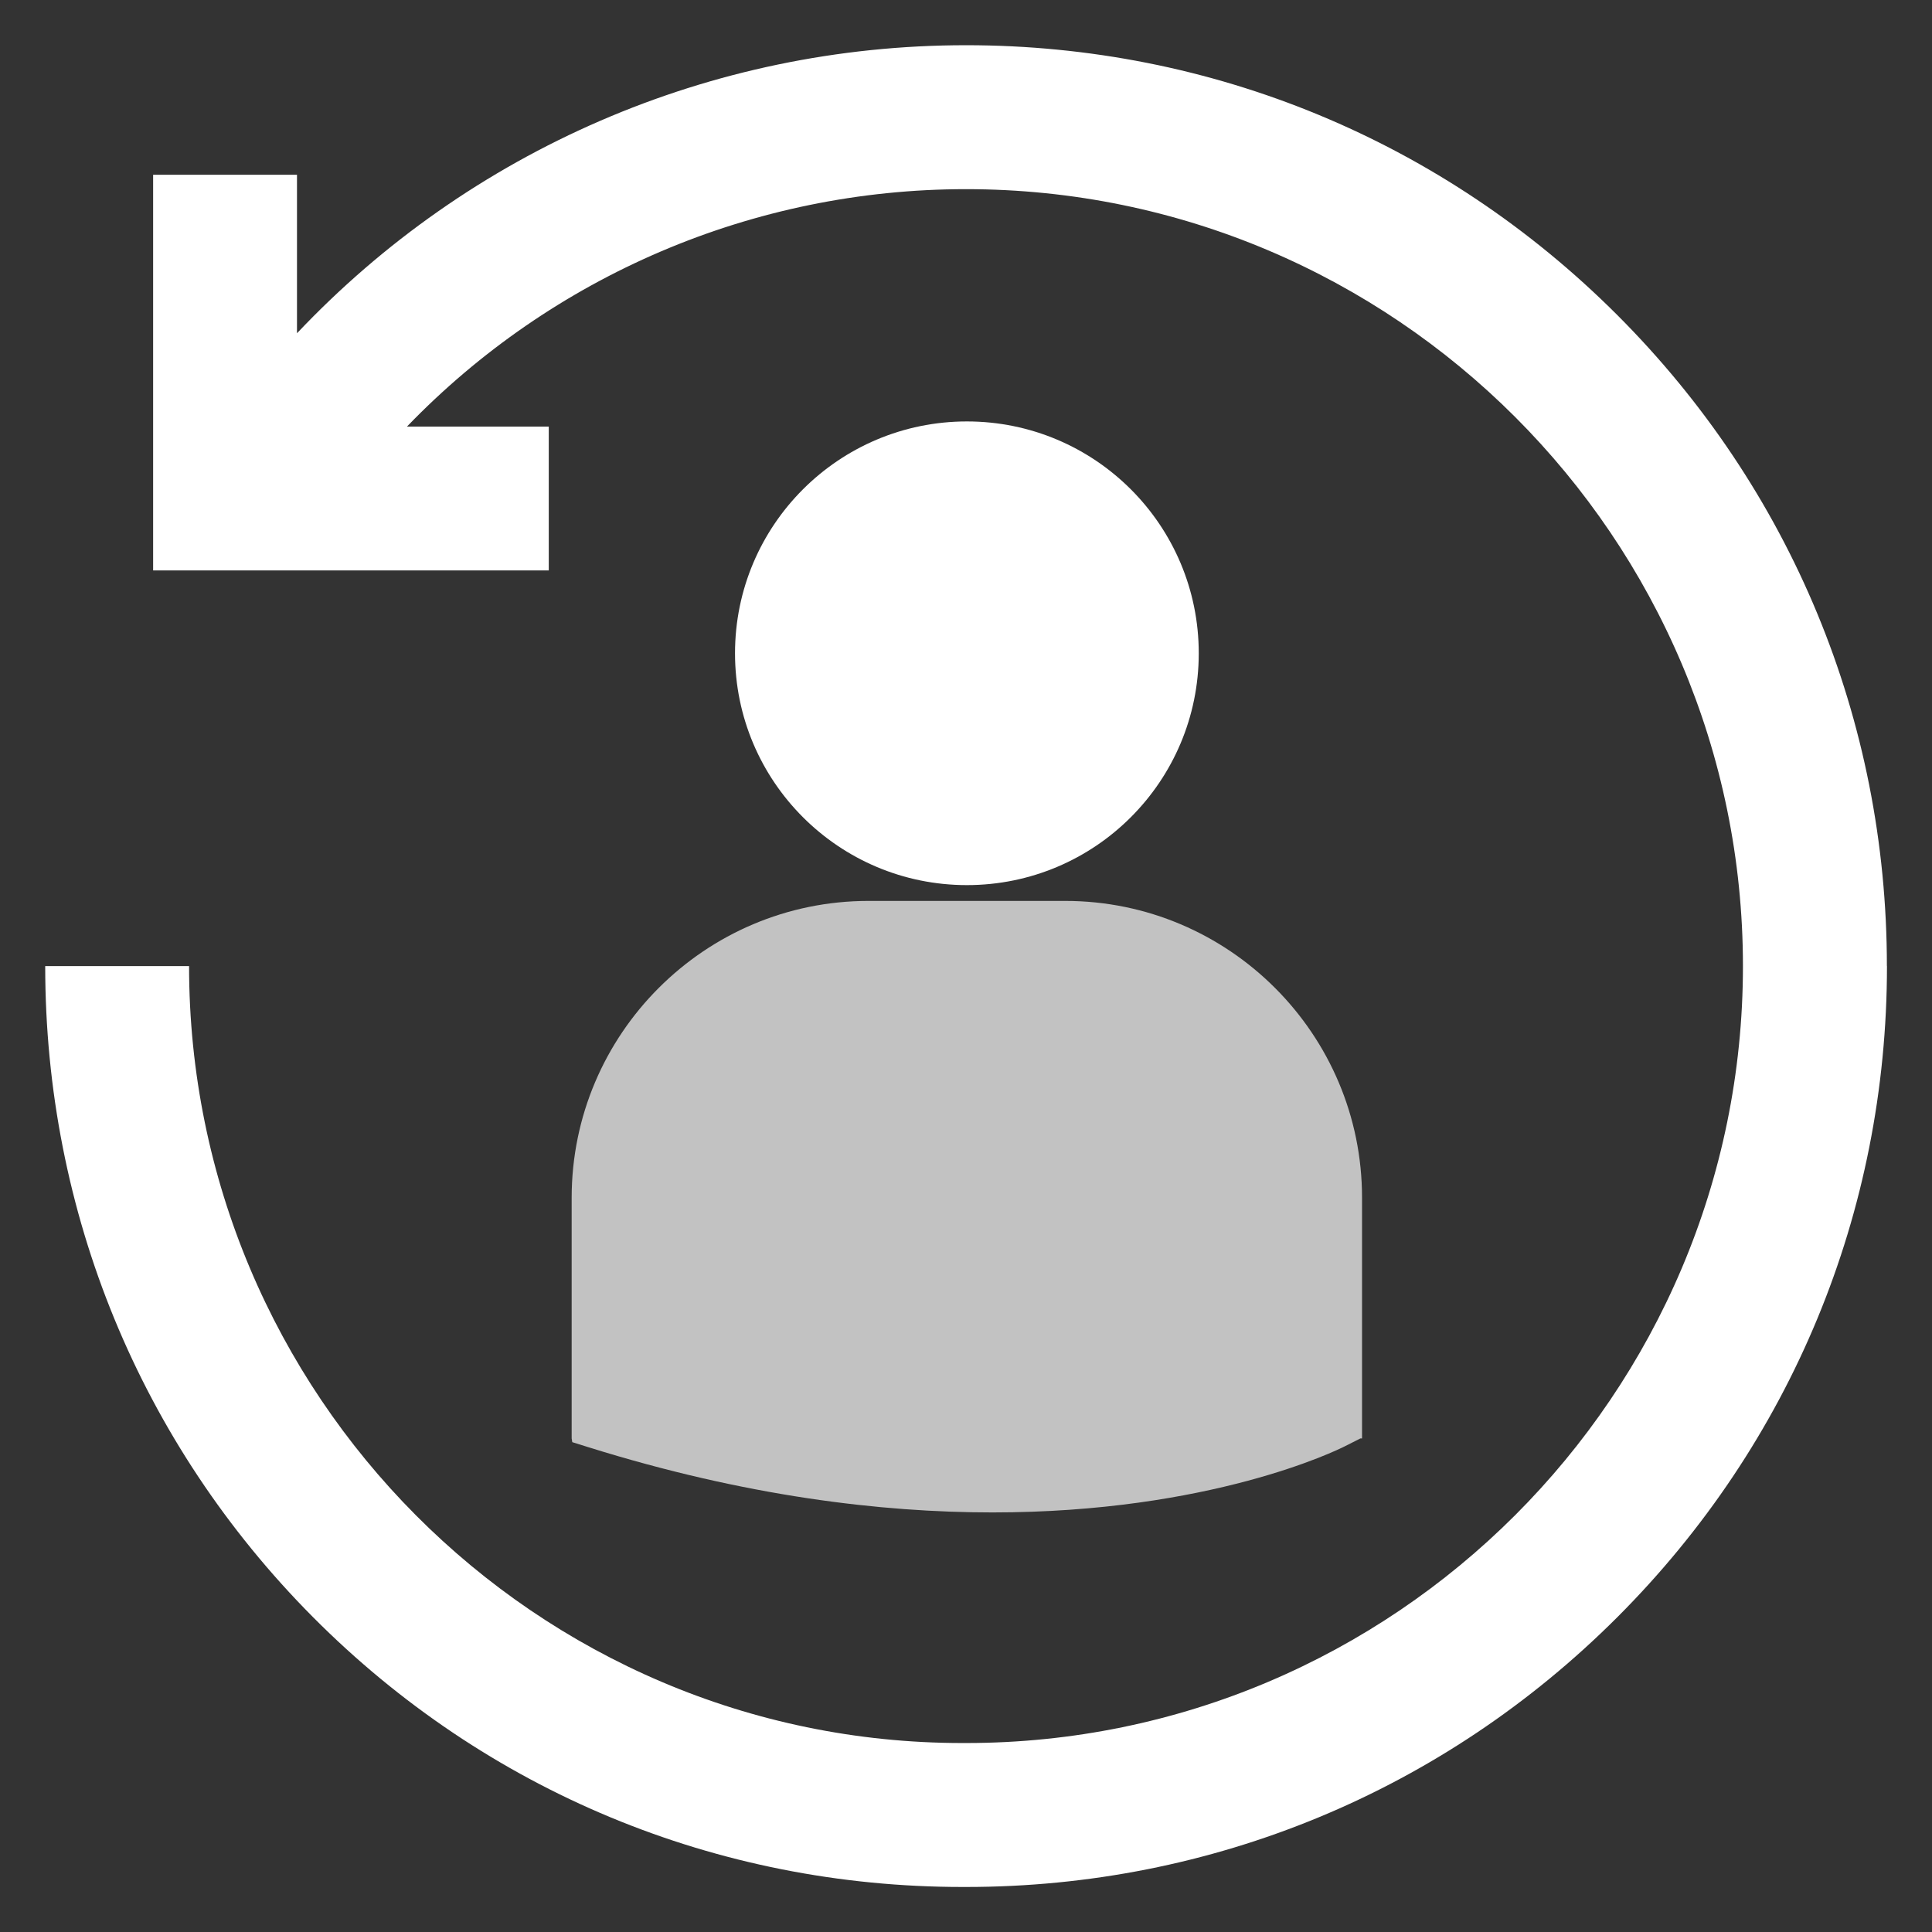
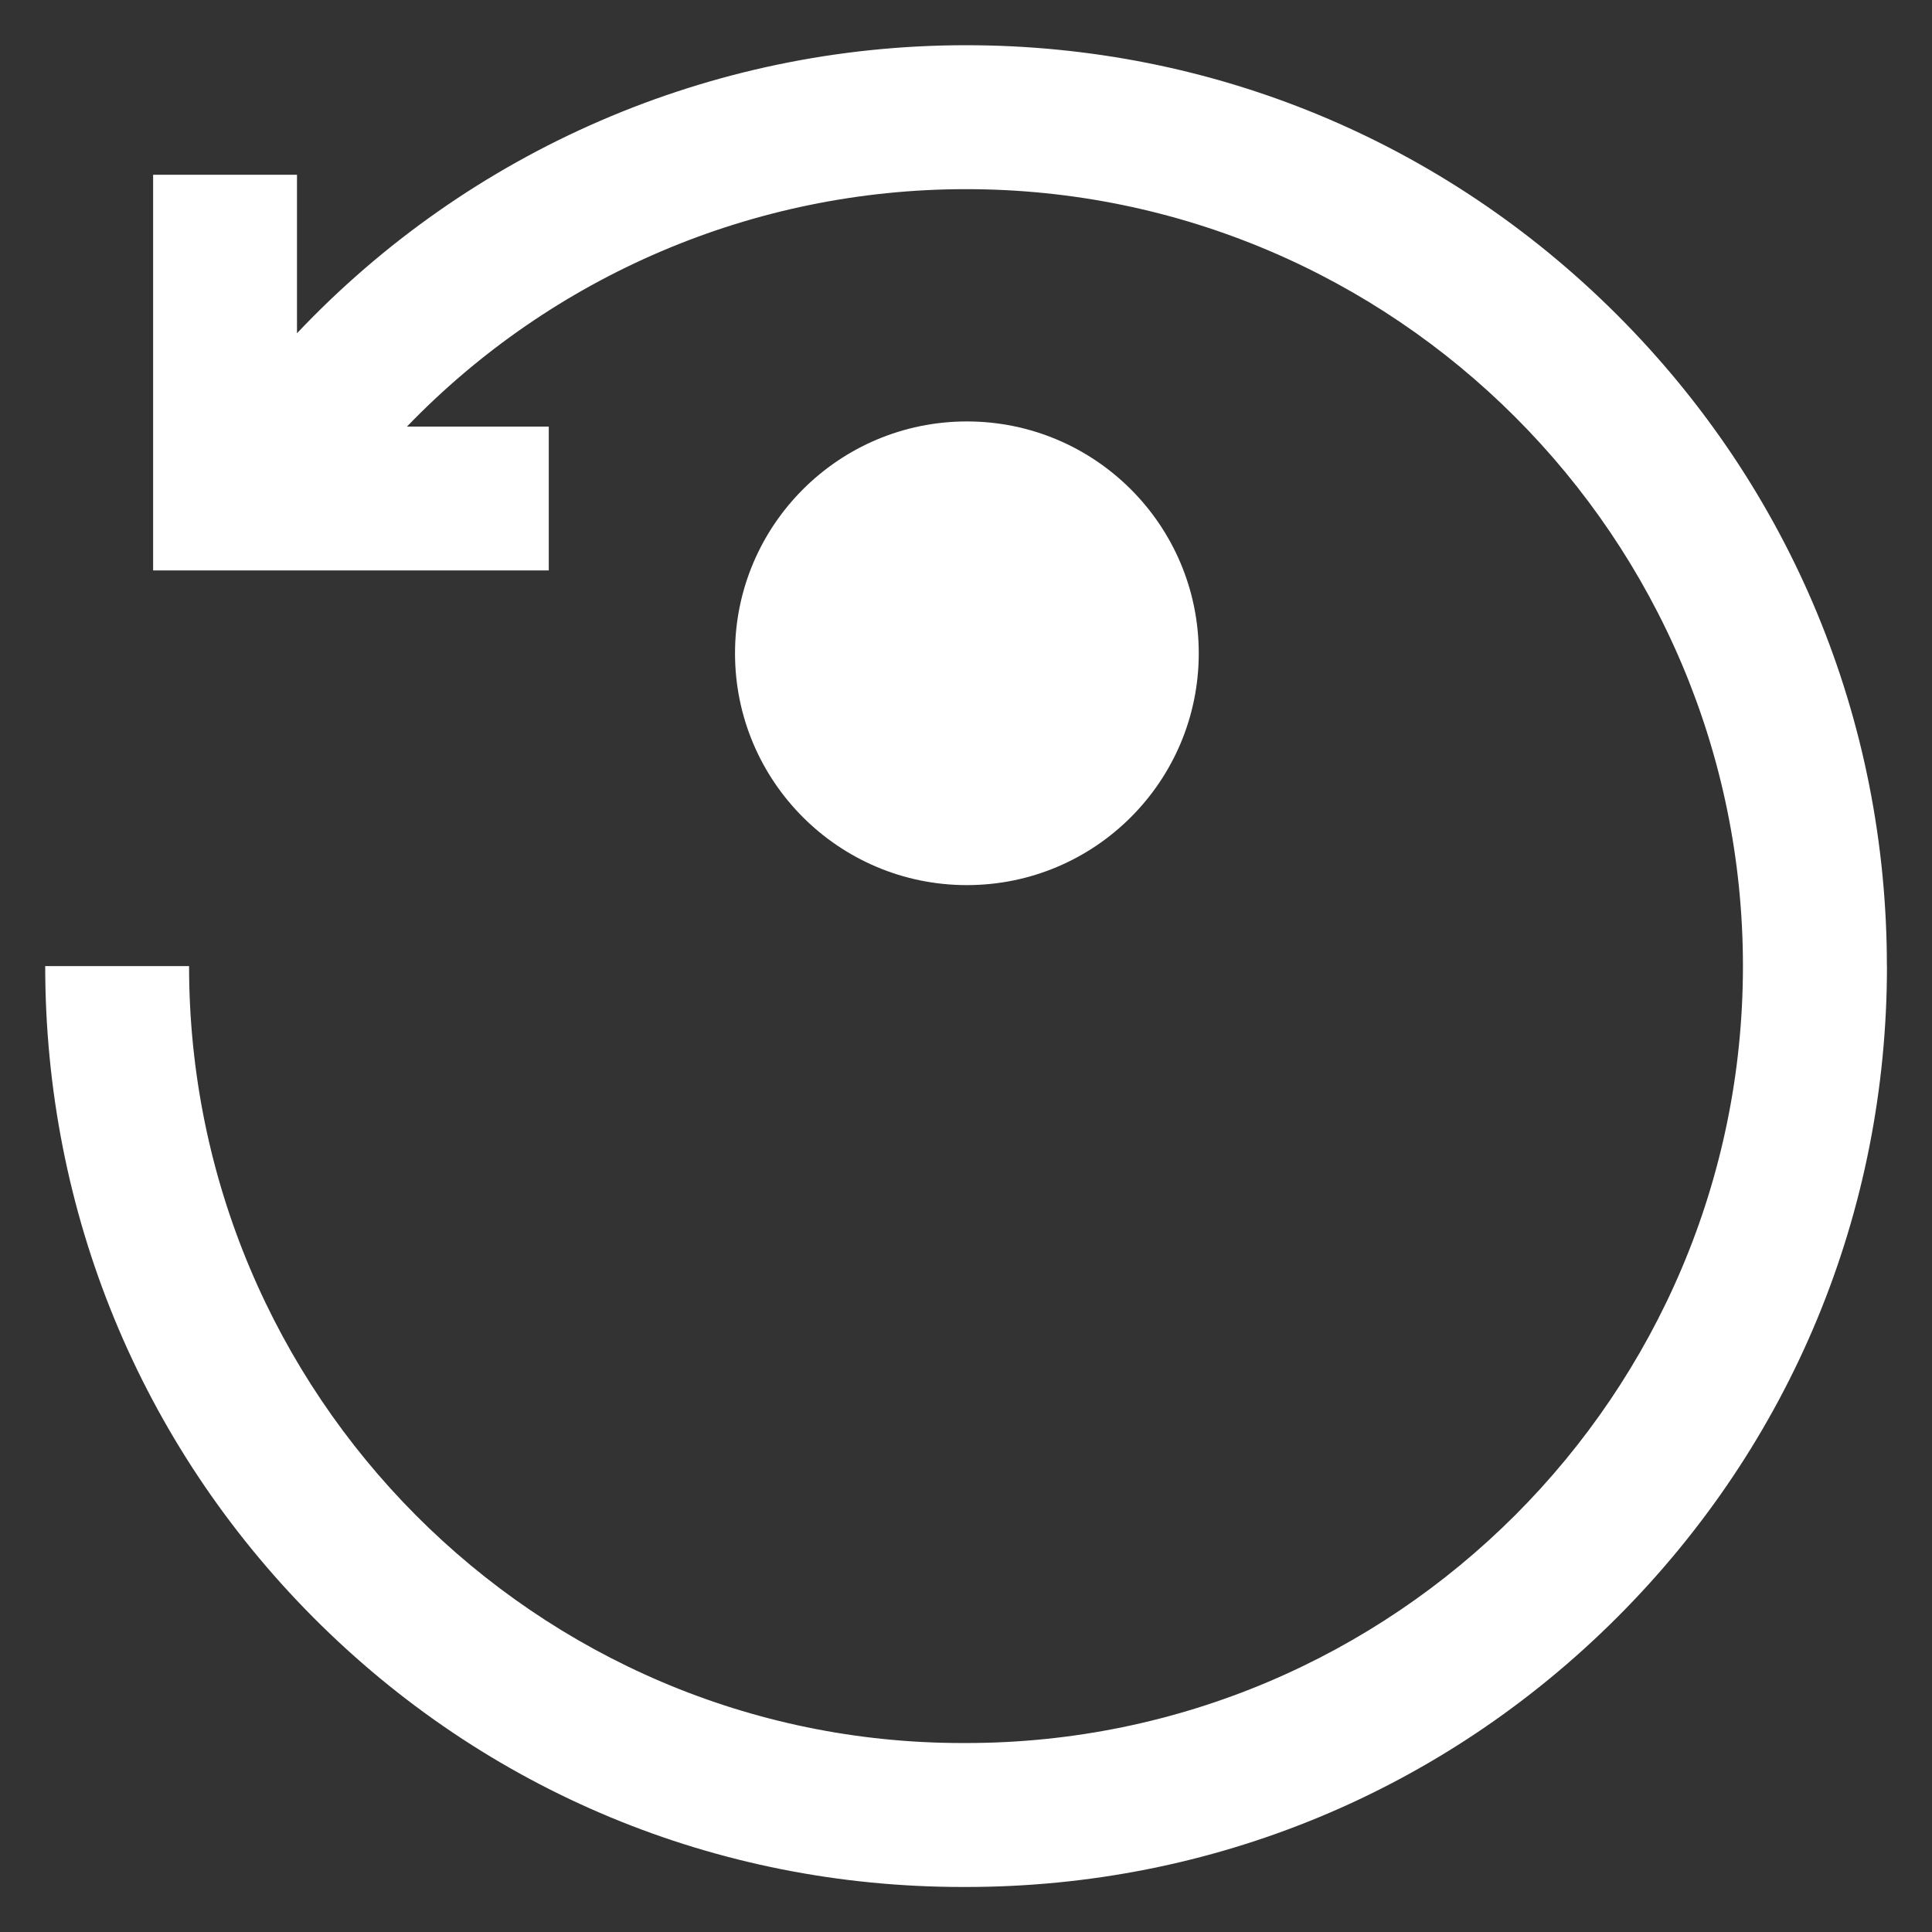
<svg xmlns="http://www.w3.org/2000/svg" xmlns:ns1="http://www.inkscape.org/namespaces/inkscape" xmlns:ns2="http://sodipodi.sourceforge.net/DTD/sodipodi-0.dtd" height="27.946" width="27.946" ns1:version="1.0 (4035a4fb49, 2020-05-01)" ns2:docname="switch-account.svg" id="svg4" viewBox="0 0 27.946 27.946" version="1.1">
  <rect x="0" y="0" width="27.946" height="27.946" fill="#333333" stroke="none" />
  <defs id="defs8" />
  <ns2:namedview fit-margin-bottom="0" fit-margin-right="0" fit-margin-left="0" fit-margin-top="0" ns1:document-rotation="0" ns1:current-layer="svg4" ns1:window-maximized="1" ns1:window-y="-9" ns1:window-x="-9" ns1:cy="13.771675" ns1:cx="9.7012339" ns1:zoom="16.821098" showgrid="false" id="namedview6" ns1:window-height="1001" ns1:window-width="1920" ns1:pageshadow="2" ns1:pageopacity="0" guidetolerance="10" gridtolerance="10" objecttolerance="10" borderopacity="1" bordercolor="#666666" pagecolor="#ffffff" />
  <g style="fill:#ffffff;stroke-width:0.848" transform="matrix(1.179,0,0,1.179,-9.647,-2.567)" id="g837">
    <path style="fill:#ffffff;stroke-width:0.037" d="m 31.333,14.03 c 0,3.018 -1.175,5.855 -3.309,7.989 -2.134,2.134 -4.971,3.309 -7.989,3.309 h -0.044 c -3.016,0 -5.846,-1.176 -7.969,-3.311 -2.118,-2.131 -3.285,-4.967 -3.285,-7.987 h 1.765 c 0,5.256 4.256,9.532 9.488,9.532 h 0.044 c 5.256,0 9.532,-4.276 9.532,-9.532 0,-5.256 -4.276,-9.532 -9.532,-9.532 -2.615,0 -5.078,1.066 -6.859,2.913 h 1.74 v 1.765 H 10.061 V 4.321 h 1.765 v 1.945 c 2.117,-2.24 5.071,-3.534 8.208,-3.534 3.018,0 5.855,1.175 7.989,3.309 2.134,2.134 3.309,4.971 3.309,7.989 z" id="path821" ns1:connector-curvature="0" />
    <g style="fill:#ffffff;stroke-width:0.848" id="g6" transform="matrix(0.191,0,0,0.191,12.392,6.388)">
      <path id="path816" d="m 40.068,34.809 c 8.226,0 14.893,-6.668 14.893,-14.893 0,-8.224 -6.668,-14.891 -14.893,-14.891 -8.224,0 -14.895,6.668 -14.895,14.893 0,8.224 6.671,14.891 14.895,14.891 z" style="fill:#ffffff;stroke-width:1.075" ns1:connector-curvature="0" />
-       <path id="path4" d="M 46.385,35.824 H 33.748 c -10.514,0 -19.068,8.555 -19.068,19.07 v 15.454 l 0.039,0.242 1.064,0.333 c 10.034,3.135 18.752,4.181 25.927,4.181 14.015,0 22.138,-3.996 22.638,-4.25 l 0.995,-0.503 h 0.106 V 54.894 C 65.454,44.379 56.9,35.824 46.385,35.824 Z" style="opacity:0.7;fill:#ffffff;stroke-width:1.075" ns1:connector-curvature="0" />
    </g>
  </g>
</svg>